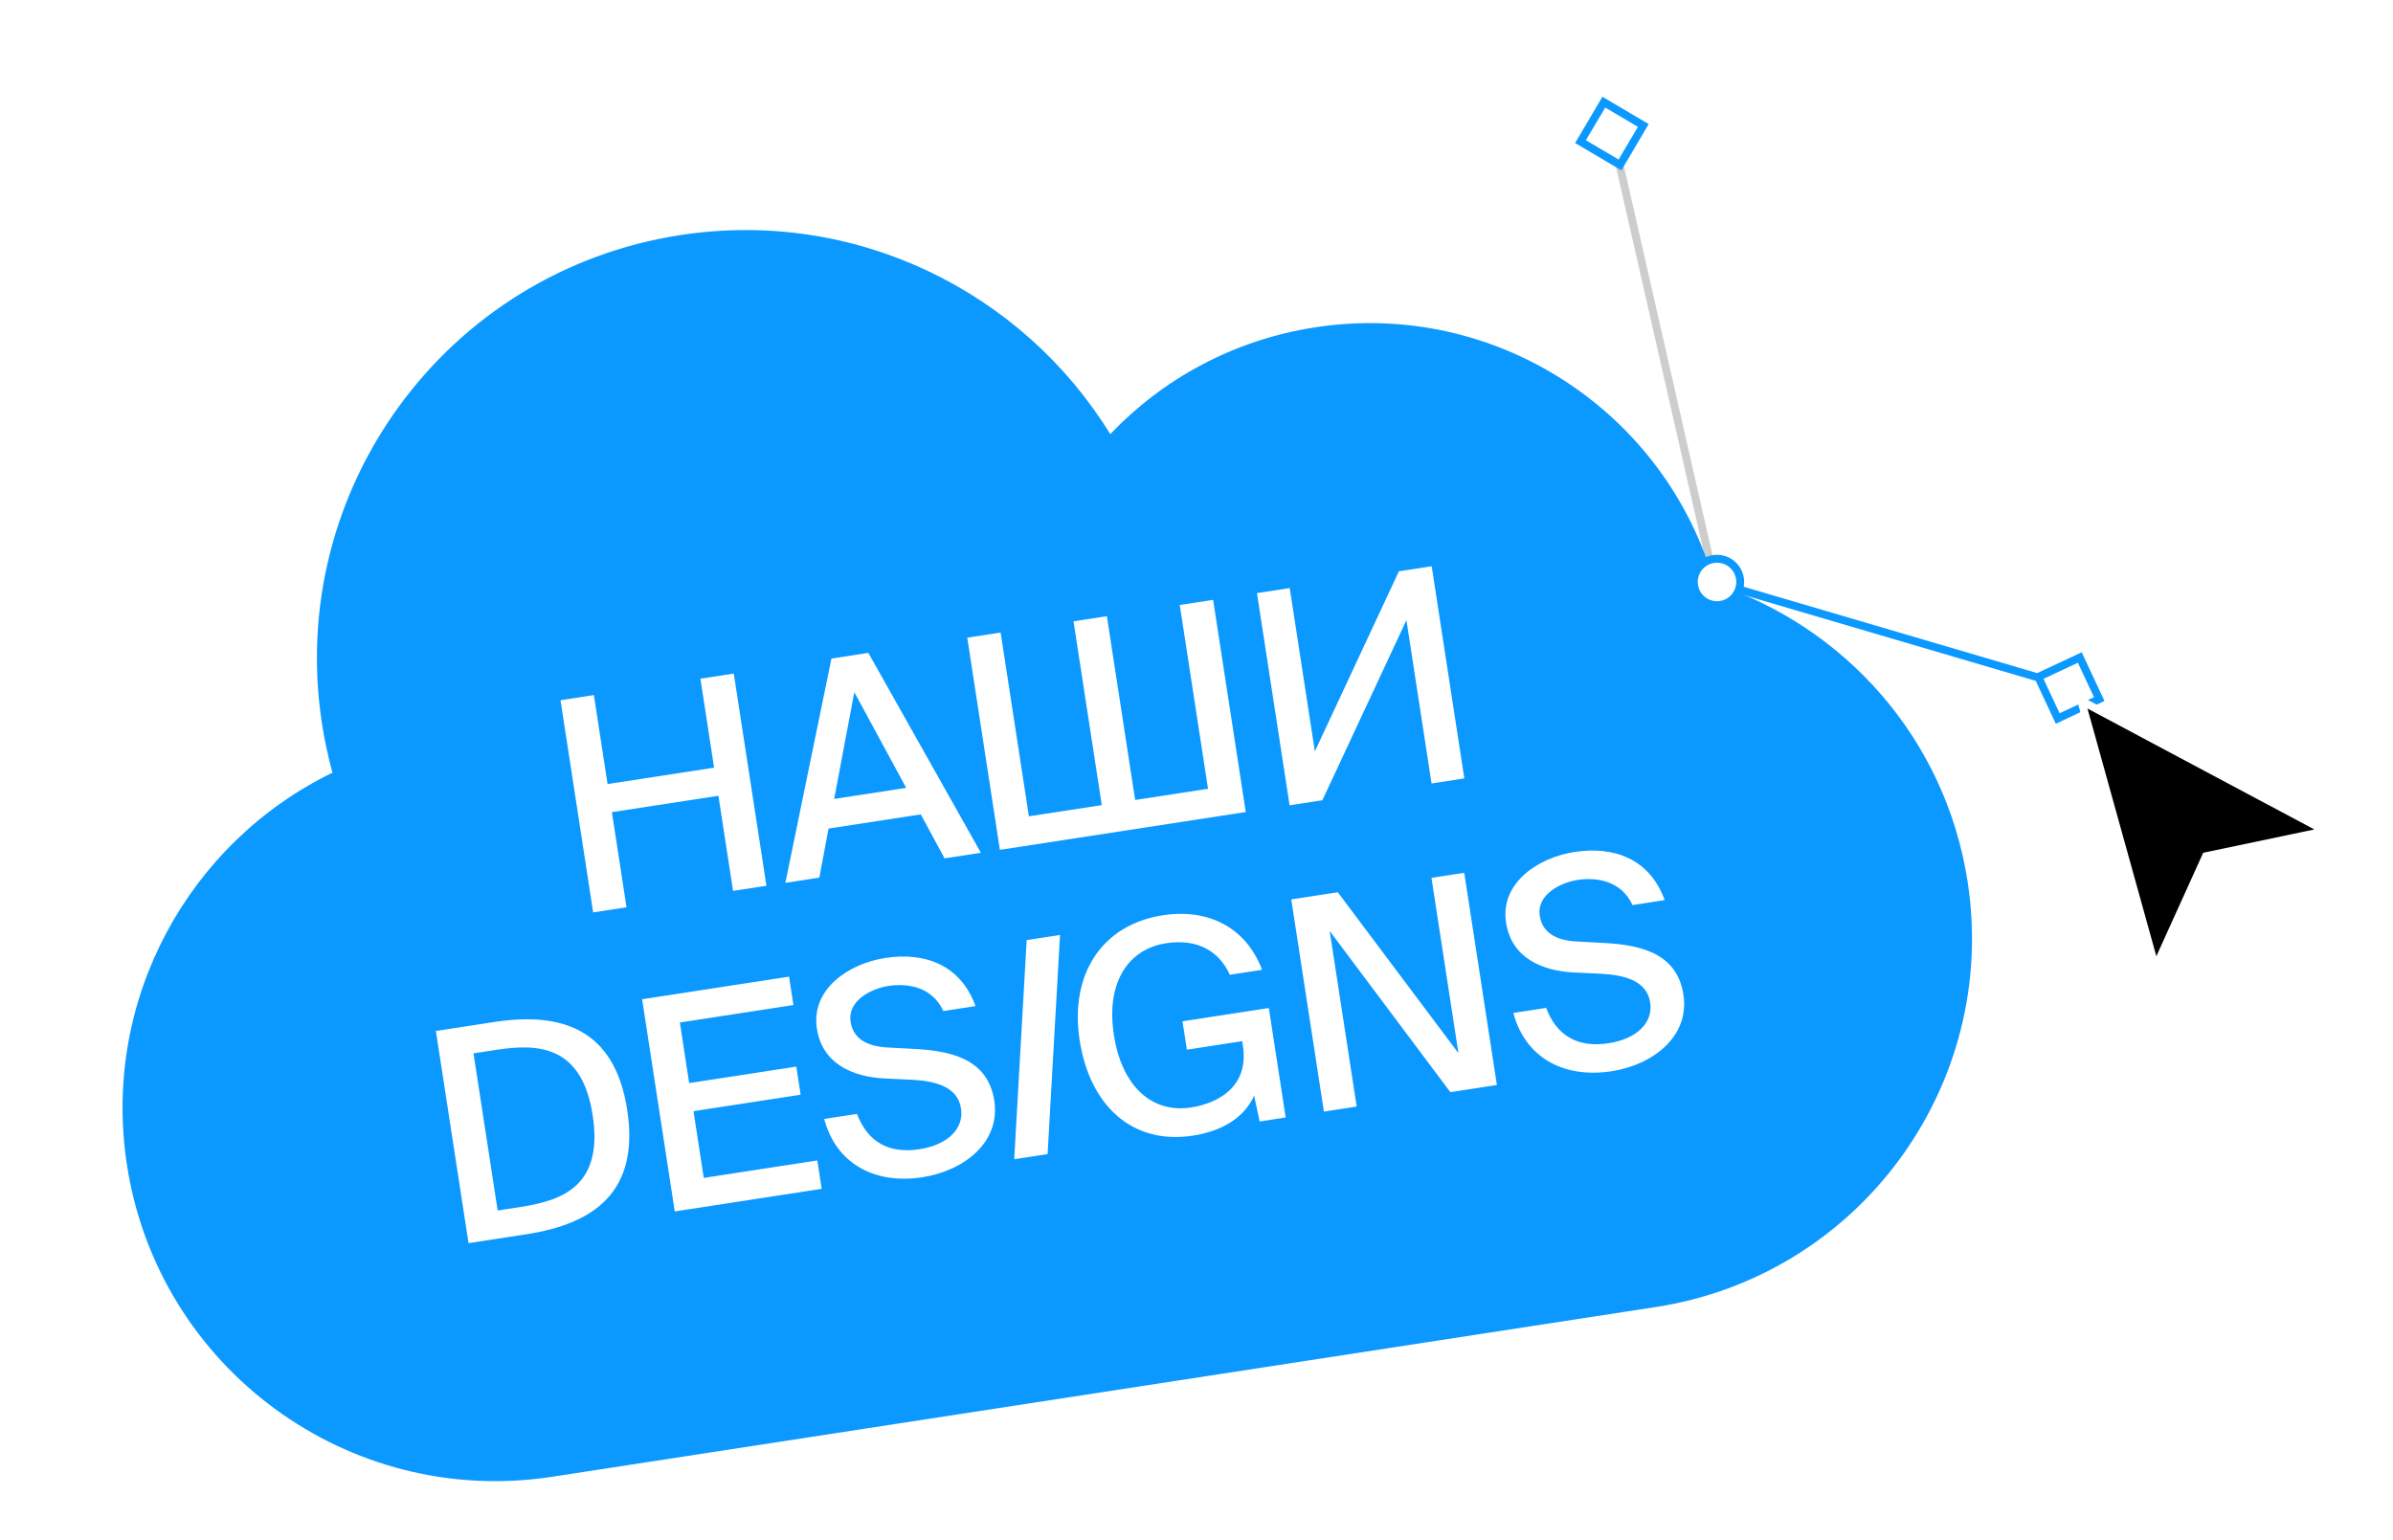
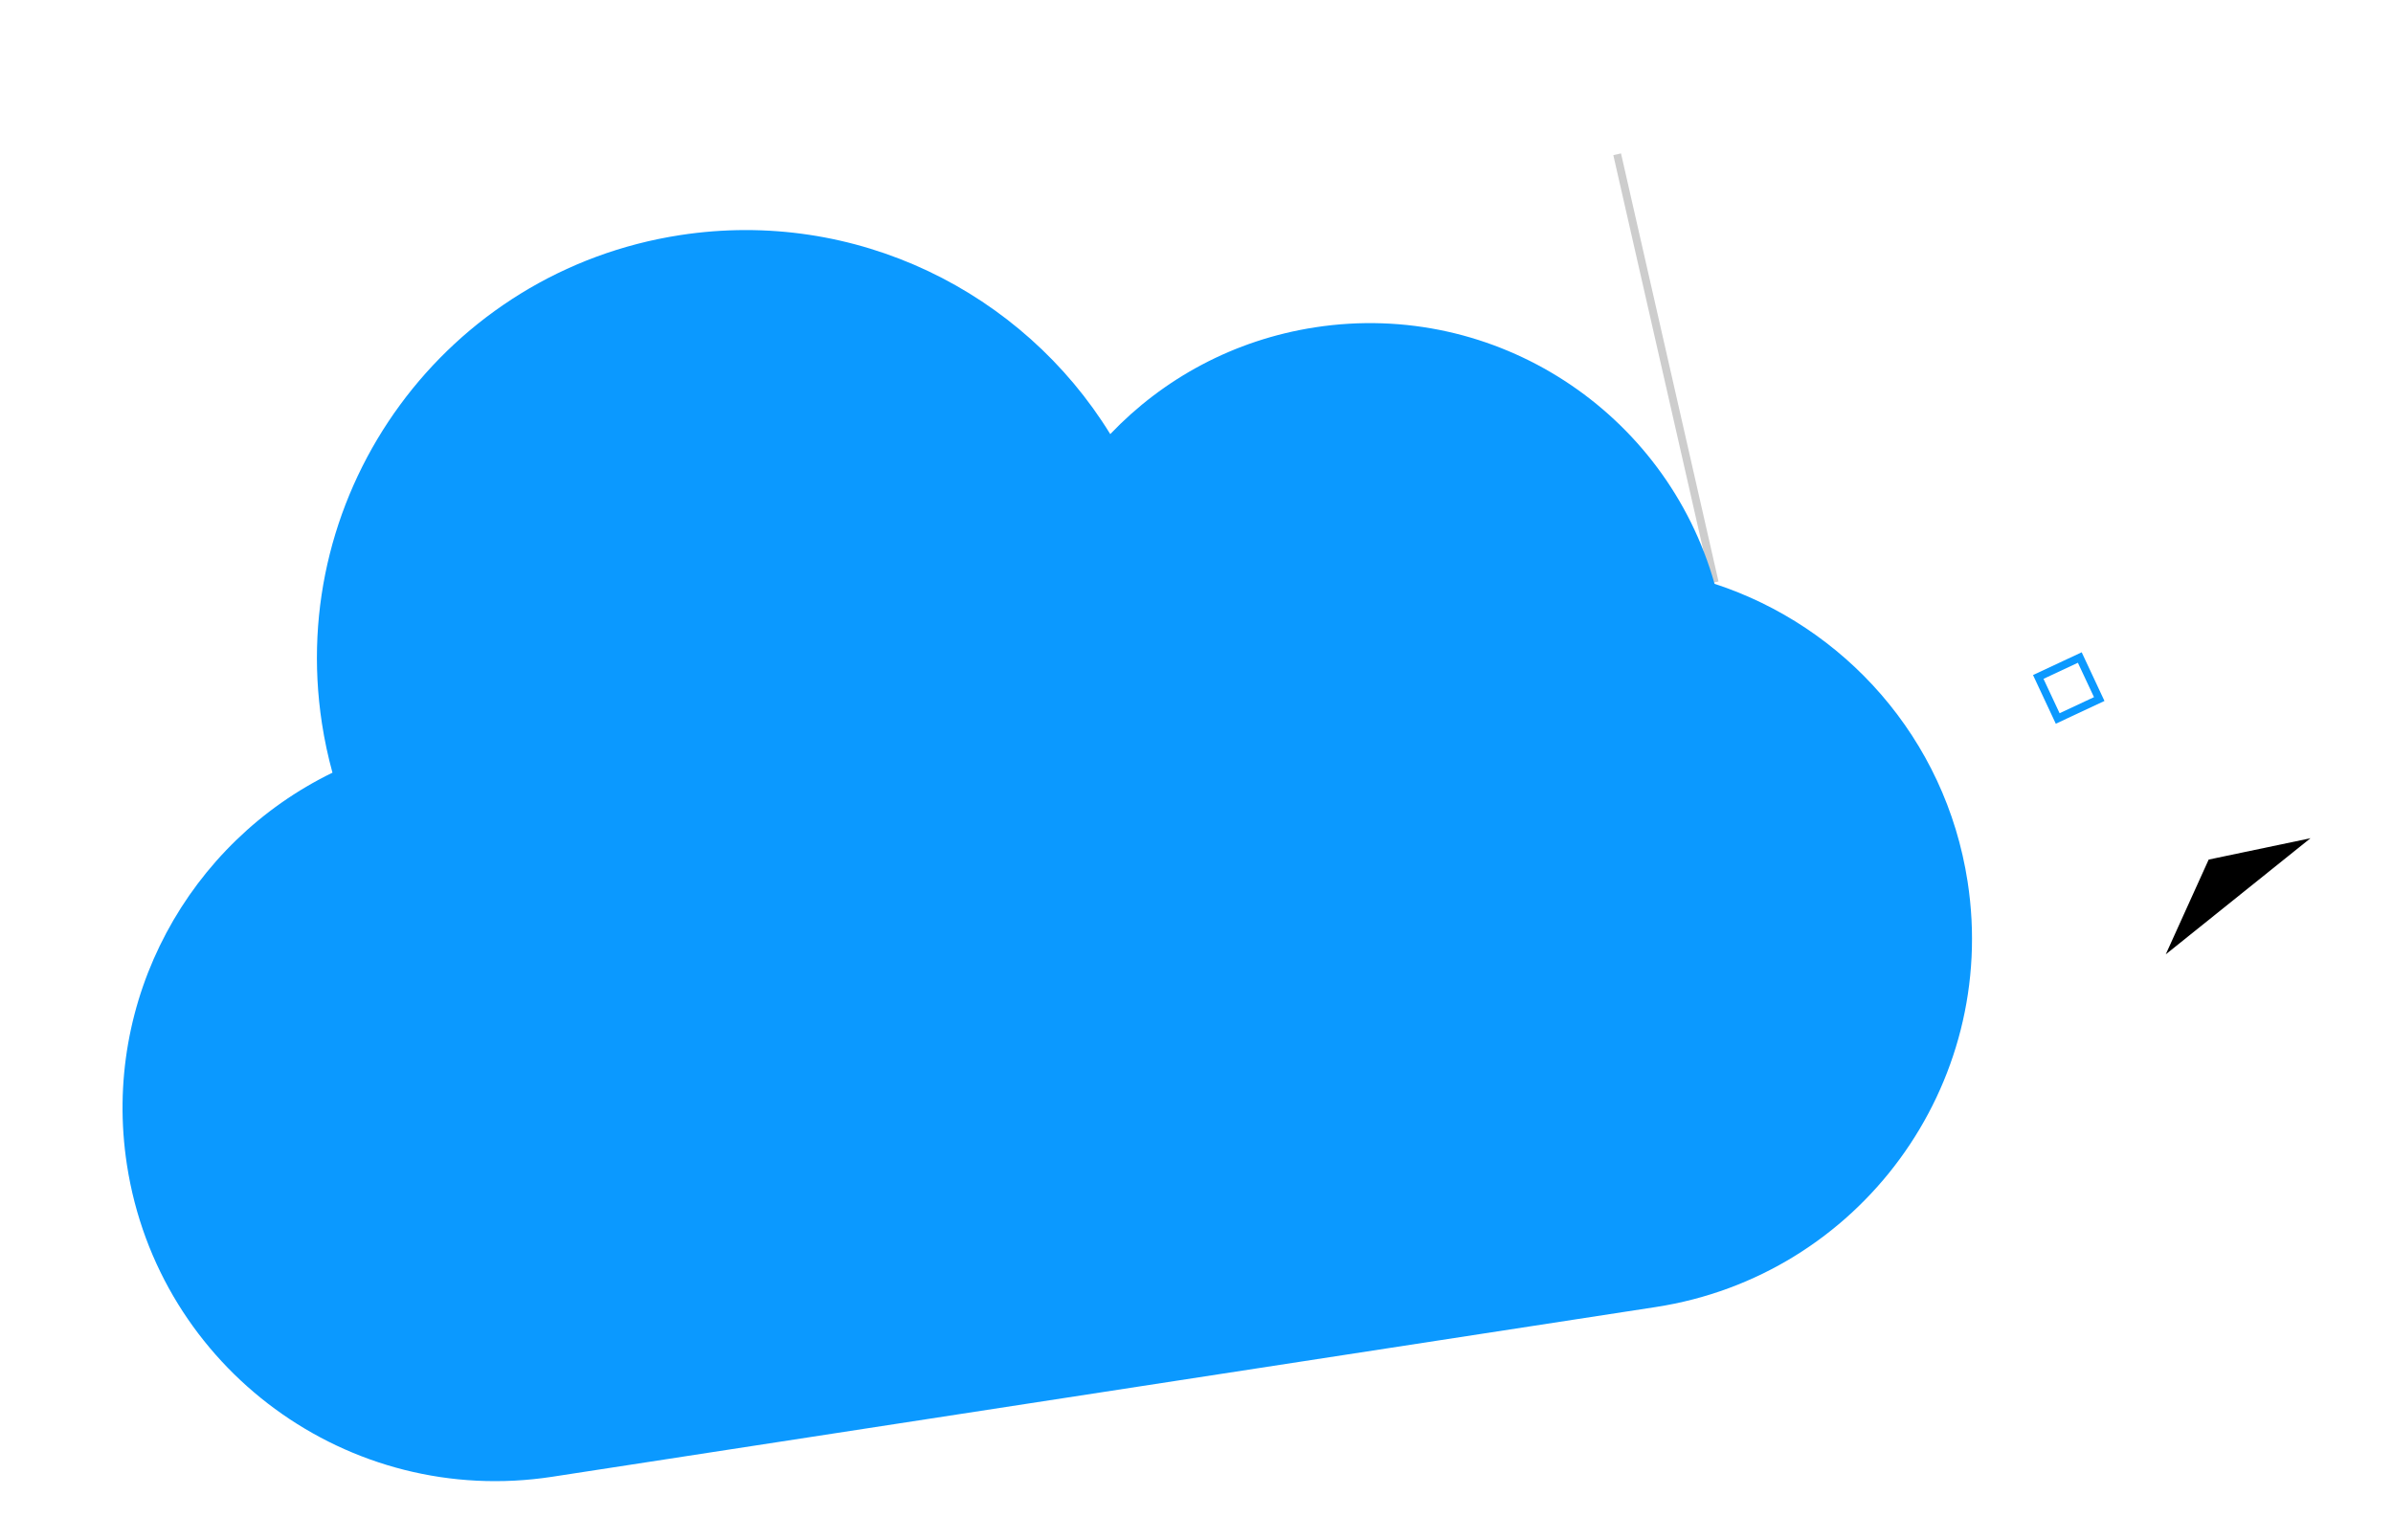
<svg xmlns="http://www.w3.org/2000/svg" width="230" height="148" viewBox="0 0 230 148" fill="none">
  <path d="M164.802 55.974L155.432 14.83" stroke="#CDCDCD" stroke-width="0.758" />
-   <path d="M164.8 55.974L196.659 65.346" stroke="#0B99FF" stroke-width="0.758" />
  <g filter="url(#filter0_ii_7344_113256)">
    <path d="M65.372 22.599C82.244 20.004 98.297 28.048 106.711 41.728C111.78 36.411 118.579 32.666 126.401 31.463C143.787 28.789 160.134 39.61 164.793 56.118C177.234 60.182 186.99 70.937 189.116 84.758C192.126 104.325 178.703 122.627 159.136 125.636L53.078 141.949C33.512 144.959 15.209 131.537 12.2 111.97C9.75 96.046 18.184 80.96 31.955 74.272C31.532 72.736 31.192 71.158 30.944 69.543C27.488 47.073 42.902 26.055 65.372 22.599Z" fill="#0B99FF" />
  </g>
-   <path d="M67.32 65.238L70.527 64.745L73.664 85.14L70.457 85.633L69.051 76.491L58.811 78.066L60.217 87.208L57.01 87.702L53.873 67.306L57.08 66.813L58.396 75.365L68.635 73.79L67.32 65.238ZM75.485 84.86L79.915 63.301L83.46 62.756L94.277 81.97L90.788 82.506L88.497 78.28L79.635 79.643L78.748 84.358L75.485 84.86ZM82.111 66.534L80.177 76.795L87.097 75.731L82.111 66.534ZM119.735 78.054L96.104 81.689L92.967 61.293L96.174 60.8L98.891 78.467L105.896 77.389L103.179 59.723L106.386 59.229L109.103 76.896L116.108 75.819L113.391 58.152L116.598 57.659L119.735 78.054ZM127.098 76.921L123.948 77.406L120.811 57.011L123.961 56.526L126.376 72.223L134.454 54.912L137.605 54.428L140.742 74.823L137.591 75.307L135.177 59.61L127.098 76.921Z" fill="white" />
-   <path d="M56.965 107.205C55.939 100.538 51.81 100.281 47.731 100.908L45.509 101.25L47.832 116.356L50.055 116.015C54.134 115.387 57.999 113.929 56.965 107.205ZM41.895 99.099L47.465 98.242C53.935 97.247 59.077 98.846 60.284 106.695C61.496 114.572 57.072 117.642 50.602 118.637L45.032 119.494L41.895 99.099ZM64.854 116.445L61.717 96.05L75.839 93.878L76.258 96.607L65.344 98.285L66.239 104.109L76.535 102.525L76.951 105.226L66.654 106.809L67.641 113.223L78.556 111.544L78.976 114.273L64.854 116.445ZM87.622 103.786L85.04 103.665C82.052 103.519 79.044 102.312 78.516 98.88C77.923 95.026 81.641 92.611 85.101 92.079C88.871 91.499 92.314 92.726 93.761 96.708L90.667 97.184C89.624 94.896 87.313 94.474 85.372 94.773C83.881 95.002 81.429 96.099 81.758 98.237C82.017 99.925 83.474 100.594 85.302 100.687L87.799 100.821C91.166 100.994 94.925 101.655 95.561 105.79C96.184 109.841 92.599 112.552 88.66 113.158C83.962 113.88 80.325 111.762 79.217 107.555L82.368 107.07C83.391 109.793 85.464 110.914 88.362 110.468C91.034 110.057 92.672 108.538 92.365 106.541C92.041 104.431 89.857 103.903 87.622 103.786ZM101.883 89.872L100.688 110.934L97.481 111.427L98.676 90.365L101.883 89.872ZM111.77 87.977C116.186 87.298 119.789 89.191 121.302 93.221L118.207 93.696C117.164 91.409 115.078 90.204 112.068 90.667C108.552 91.207 106.262 94.295 107.058 99.472C107.833 104.507 110.782 107.02 114.467 106.453C117.055 106.055 120.066 104.469 119.46 100.53L119.391 100.08L114.074 100.898L113.654 98.169L121.953 96.893L123.571 107.414L121.067 107.799L120.542 105.317C119.574 107.453 117.438 108.731 114.653 109.16C108.802 110.06 104.732 106.251 103.767 99.978C102.798 93.676 105.89 88.881 111.77 87.977ZM143.871 104.292L139.398 104.979L127.8 89.485L130.396 106.364L127.245 106.849L124.108 86.454L128.581 85.766L140.175 101.232L137.583 84.381L140.734 83.896L143.871 104.292ZM153.859 93.598L151.278 93.477C148.289 93.331 145.281 92.124 144.754 88.692C144.161 84.838 147.878 82.423 151.339 81.891C155.108 81.311 158.551 82.538 159.999 86.52L156.904 86.996C155.861 84.708 153.55 84.286 151.609 84.585C150.118 84.814 147.666 85.911 147.995 88.049C148.255 89.737 149.711 90.406 151.54 90.499L154.037 90.633C157.404 90.806 161.163 91.466 161.799 95.602C162.422 99.653 158.836 102.364 154.898 102.97C150.2 103.692 146.562 101.574 145.454 97.367L148.605 96.882C149.628 99.605 151.702 100.726 154.599 100.28C157.272 99.869 158.91 98.35 158.602 96.353C158.278 94.243 156.095 93.715 153.859 93.598Z" fill="white" />
-   <rect x="151.909" y="13.614" width="4.407" height="4.407" transform="rotate(-59.438 151.909 13.614)" fill="white" stroke="#0B99FF" stroke-width="0.758" />
  <rect x="195.905" y="65.07" width="4.407" height="4.407" transform="rotate(-25.07 195.905 65.07)" fill="white" stroke="#0B99FF" stroke-width="0.758" />
-   <circle cx="165.028" cy="55.939" r="2.229" transform="rotate(-8.744 165.028 55.939)" fill="white" stroke="#0B99FF" stroke-width="0.758" />
-   <path d="M223.526 79.884L212.207 82.258L212.021 82.297L211.942 82.471L207.171 93.007L200.04 67.365L223.526 79.884Z" fill="black" stroke="white" stroke-width="0.749" />
+   <path d="M223.526 79.884L212.207 82.258L212.021 82.297L211.942 82.471L207.171 93.007L223.526 79.884Z" fill="black" stroke="white" stroke-width="0.749" />
  <defs>
    <filter id="filter0_ii_7344_113256" x="11.778" y="17.027" width="177.76" height="130.431" filterUnits="userSpaceOnUse" color-interpolation-filters="sRGB">
      <feFlood flood-opacity="0" result="BackgroundImageFix" />
      <feBlend mode="normal" in="SourceGraphic" in2="BackgroundImageFix" result="shape" />
      <feColorMatrix in="SourceAlpha" type="matrix" values="0 0 0 0 0 0 0 0 0 0 0 0 0 0 0 0 0 0 127 0" result="hardAlpha" />
      <feOffset dy="5.088" />
      <feGaussianBlur stdDeviation="2.983" />
      <feComposite in2="hardAlpha" operator="arithmetic" k2="-1" k3="1" />
      <feColorMatrix type="matrix" values="0 0 0 0 0.365 0 0 0 0 0.735 0 0 0 0 1 0 0 0 1 0" />
      <feBlend mode="normal" in2="shape" result="effect1_innerShadow_7344_113256" />
      <feColorMatrix in="SourceAlpha" type="matrix" values="0 0 0 0 0 0 0 0 0 0 0 0 0 0 0 0 0 0 127 0" result="hardAlpha" />
      <feOffset dy="-5.088" />
      <feGaussianBlur stdDeviation="2.983" />
      <feComposite in2="hardAlpha" operator="arithmetic" k2="-1" k3="1" />
      <feColorMatrix type="matrix" values="0 0 0 0 0.365 0 0 0 0 0.735 0 0 0 0 1 0 0 0 1 0" />
      <feBlend mode="normal" in2="effect1_innerShadow_7344_113256" result="effect2_innerShadow_7344_113256" />
    </filter>
  </defs>
</svg>